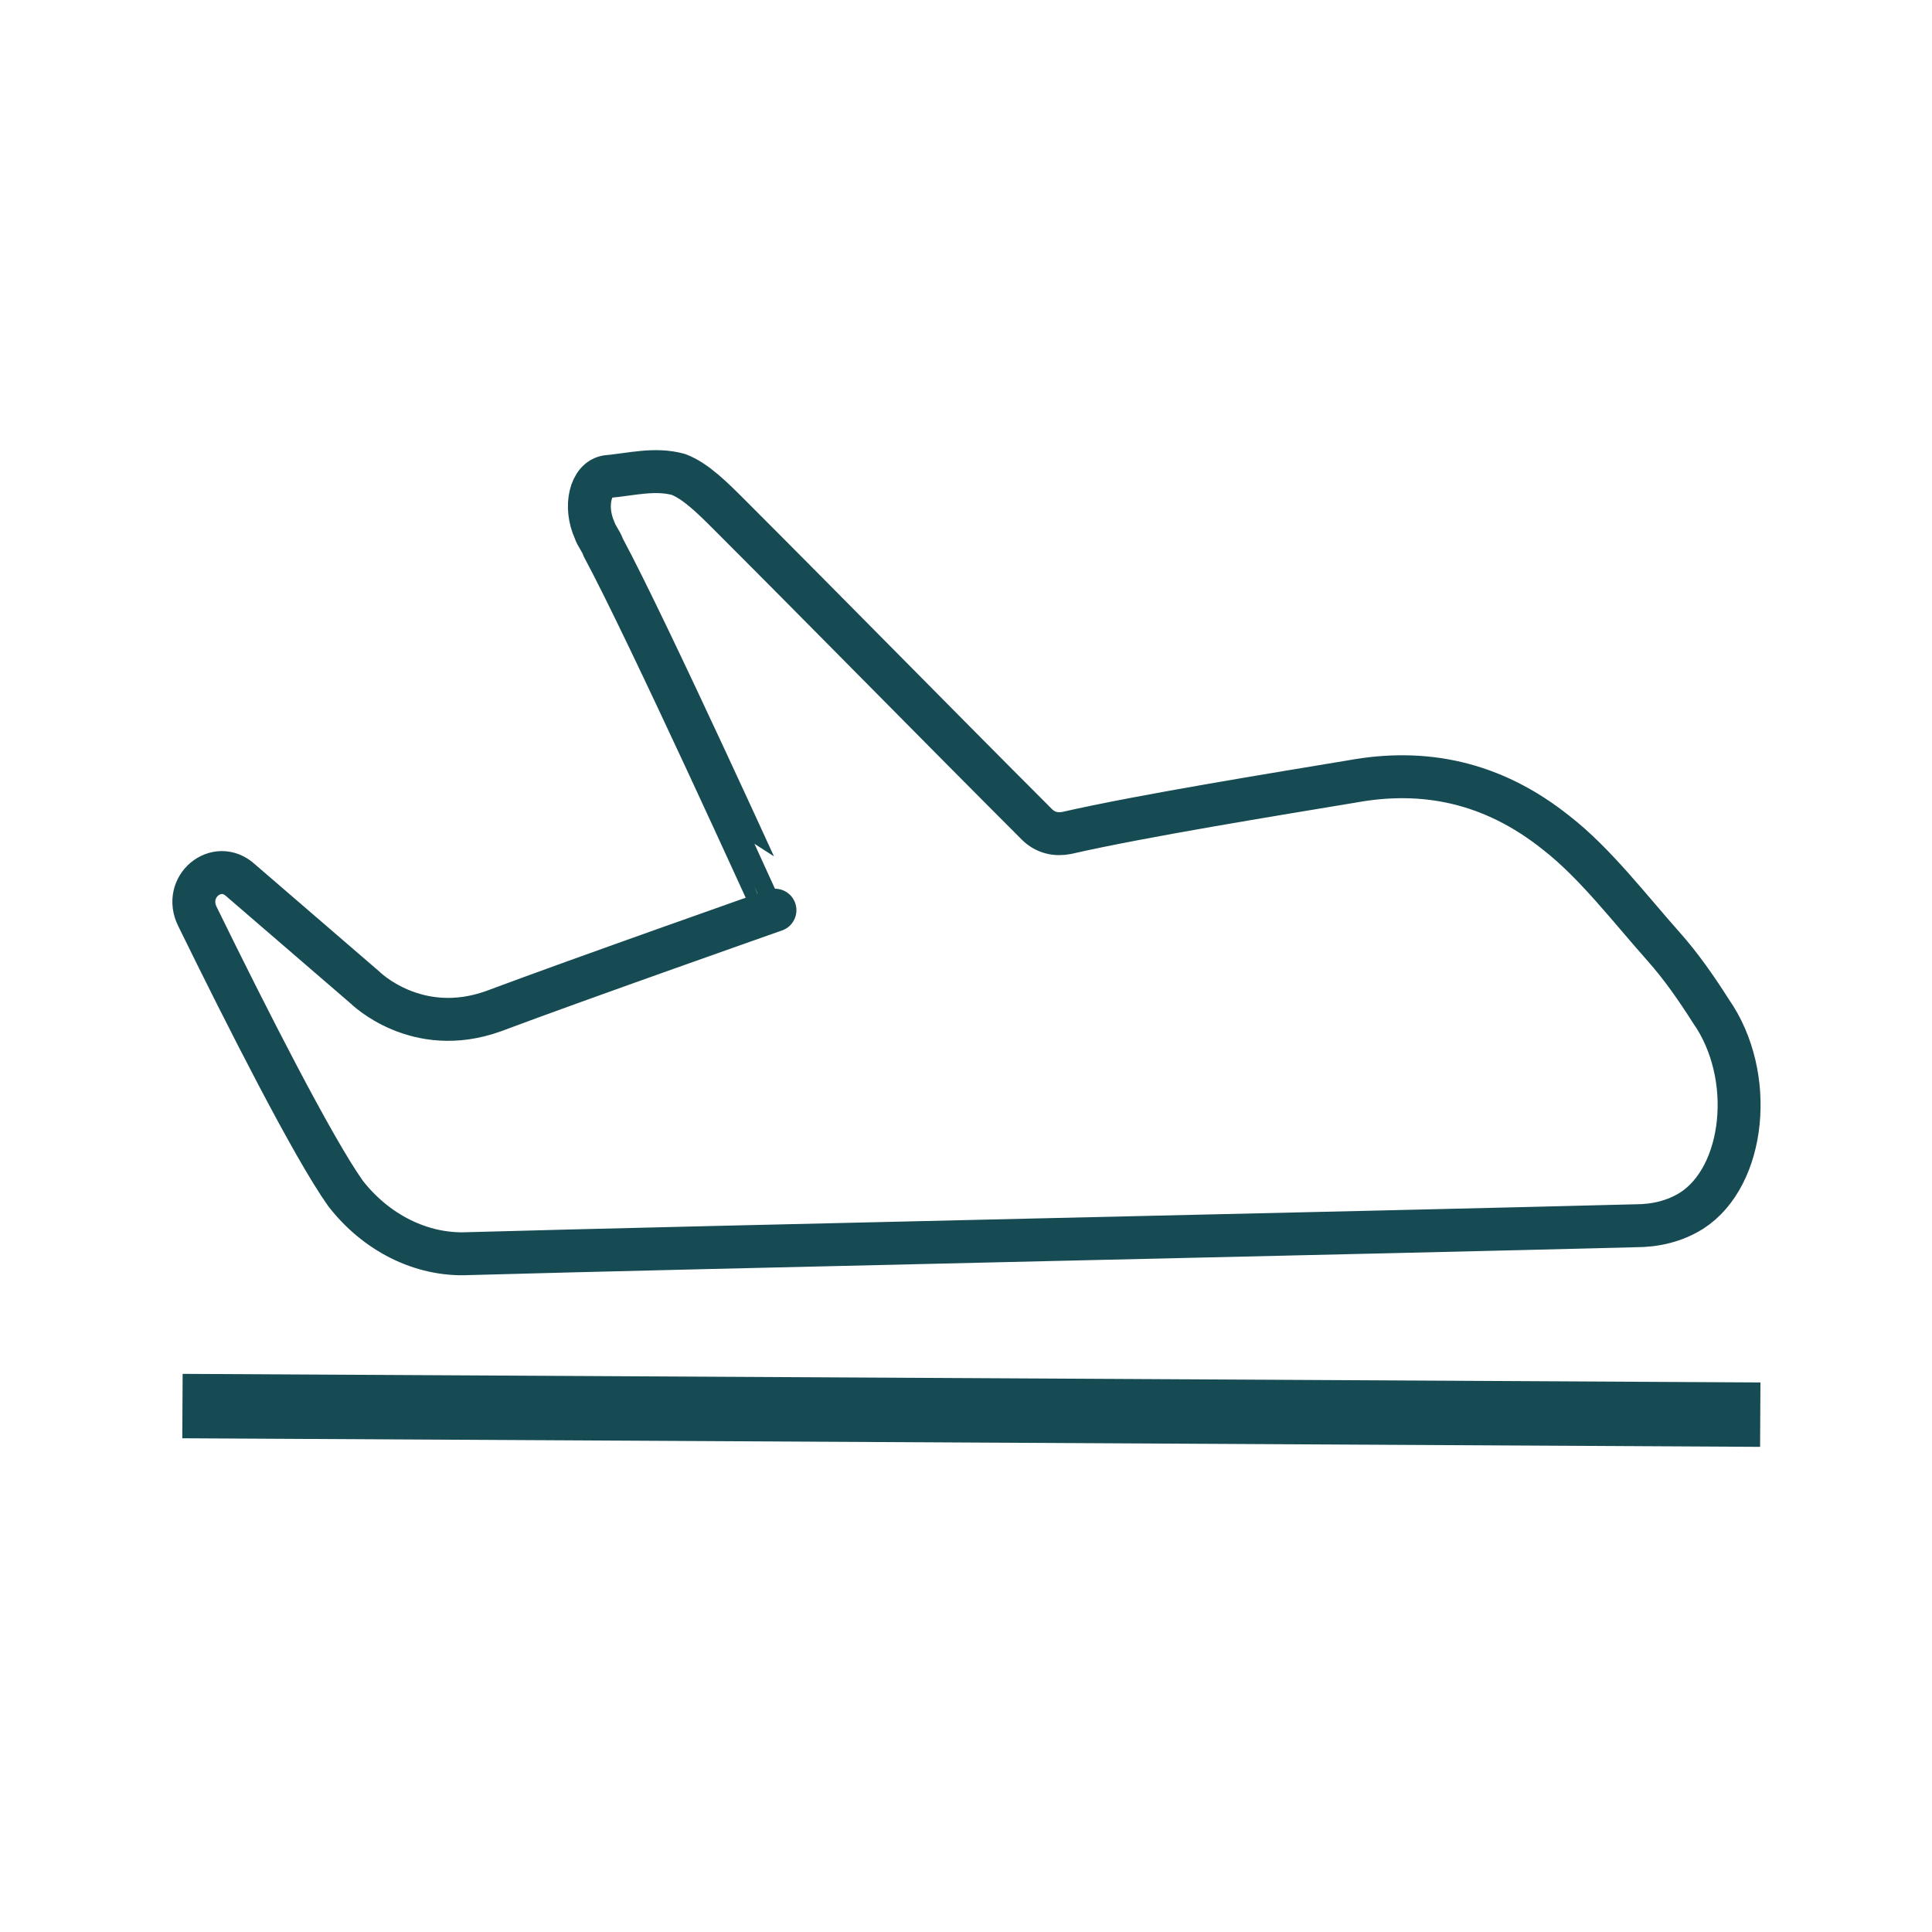
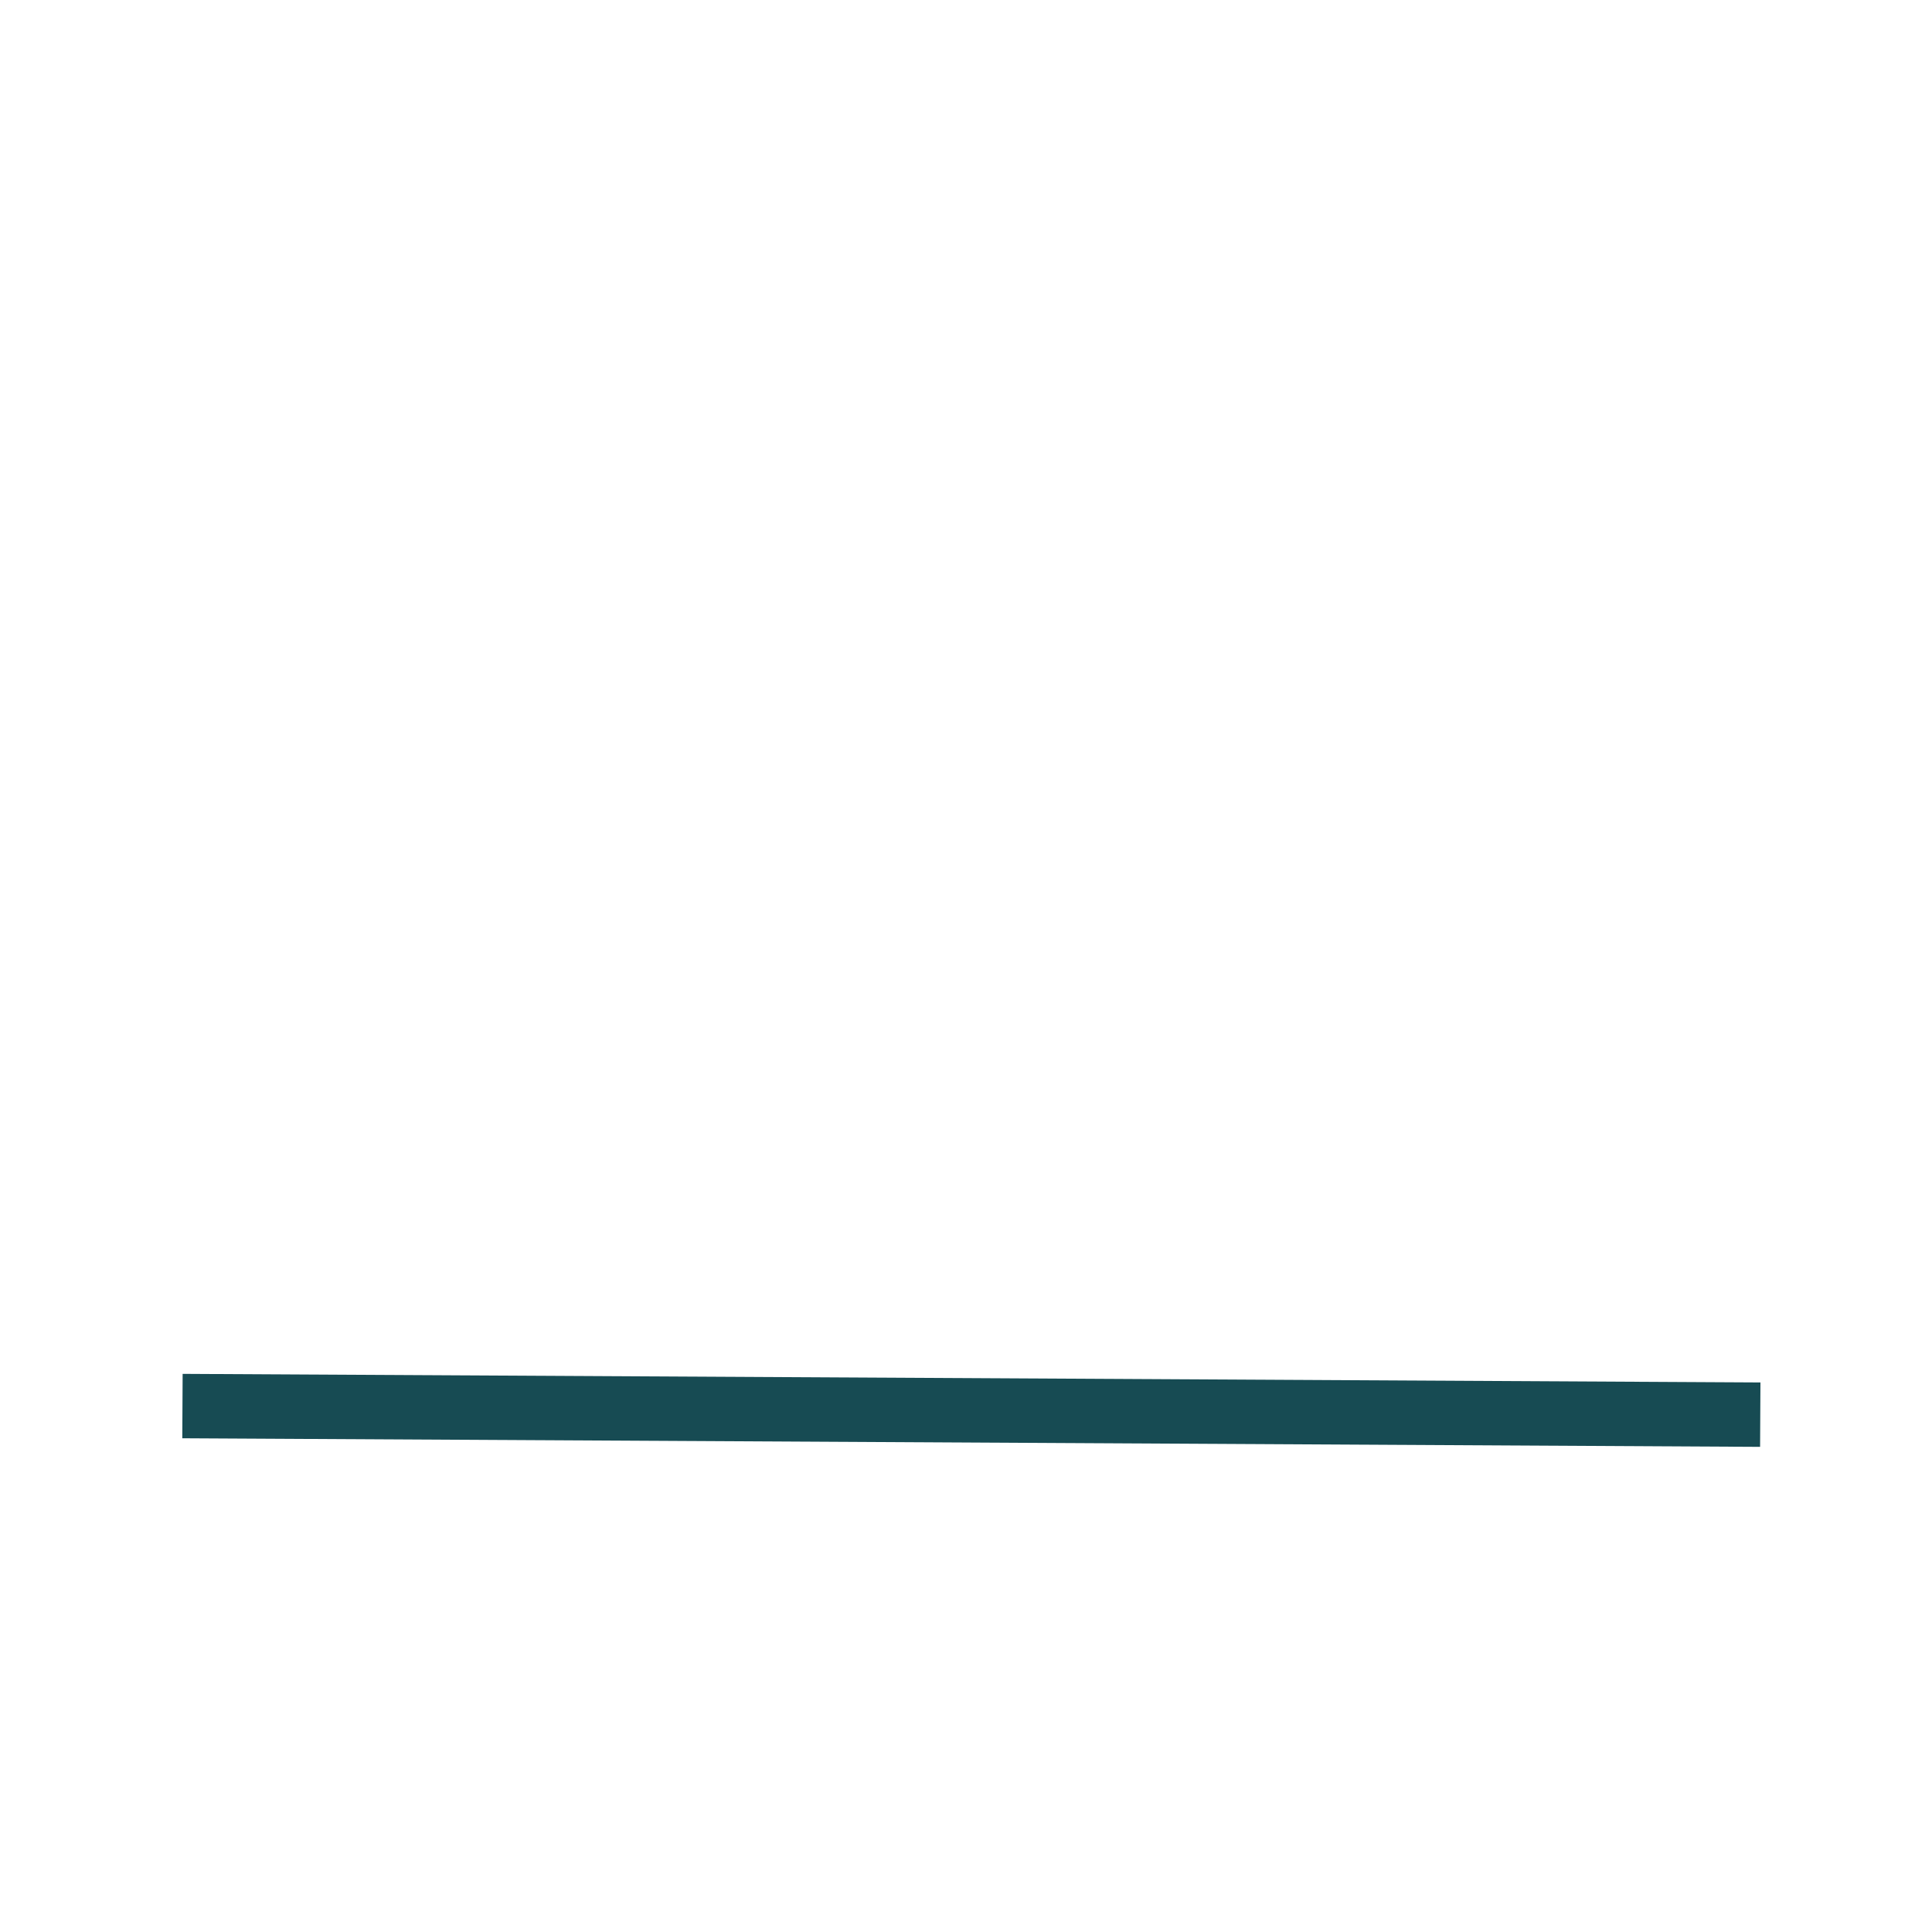
<svg xmlns="http://www.w3.org/2000/svg" version="1.1" id="圖層_1" x="0px" y="0px" viewBox="0 0 90 90" style="enable-background:new 0 0 90 90;" xml:space="preserve">
  <style type="text/css">
	.st0{fill:none;}
	.st1{fill:none;stroke:#174B53;stroke-width:2;stroke-linecap:round;stroke-linejoin:round;}
	.st2{fill:none;stroke:#174B53;stroke-width:3;}
</style>
  <g id="快速通關_x2F_上機">
-     <rect id="Rectangle" x="7" y="7" class="st0" width="76" height="76" />
    <g id="Group-9" transform="translate(7, 22)">
-       <path id="Stroke-3" class="st1" d="M21.1,3.5c-0.1-0.3-0.3-0.5-0.4-0.8c-0.5-1.1-0.2-2.4,0.6-2.5c1.1-0.1,2.2-0.4,3.3-0.1    C25.4,0.4,26.2,1.2,27,2c4.8,4.8,9.5,9.6,14.3,14.4c0.4,0.4,0.9,0.5,1.4,0.4c3.5-0.8,9.7-1.8,13.3-2.4c3.3-0.6,6.5,0,9.5,2.4    c1.8,1.4,3.4,3.5,5,5.3c0.8,0.9,1.5,1.9,2.2,3c2.1,3,1.6,7.7-0.9,9.3c-0.8,0.5-1.7,0.7-2.6,0.7c-11.4,0.3-43.8,1-54.4,1.3    c-2.2,0.1-4.3-1-5.7-2.8c-1.5-2.1-4.6-8.2-6.9-12.9c-0.7-1.4,0.9-2.7,2-1.7L10,24c0,0,2.4,2.4,6,1.1c4-1.5,13.1-4.7,13.1-4.7    S23.2,7.4,21.1,3.5z" />
      <line id="Stroke-7" class="st2" x1="1.5" y1="43.5" x2="75" y2="43.9" />
    </g>
  </g>
</svg>